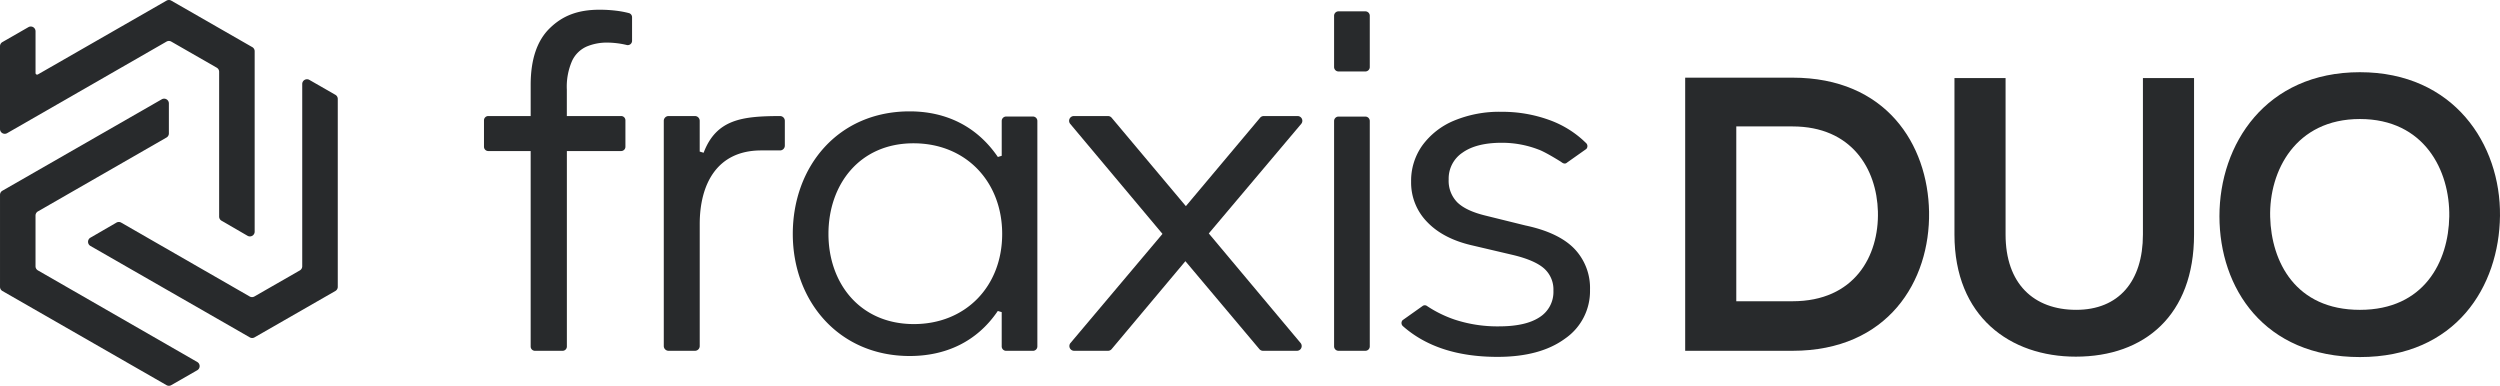
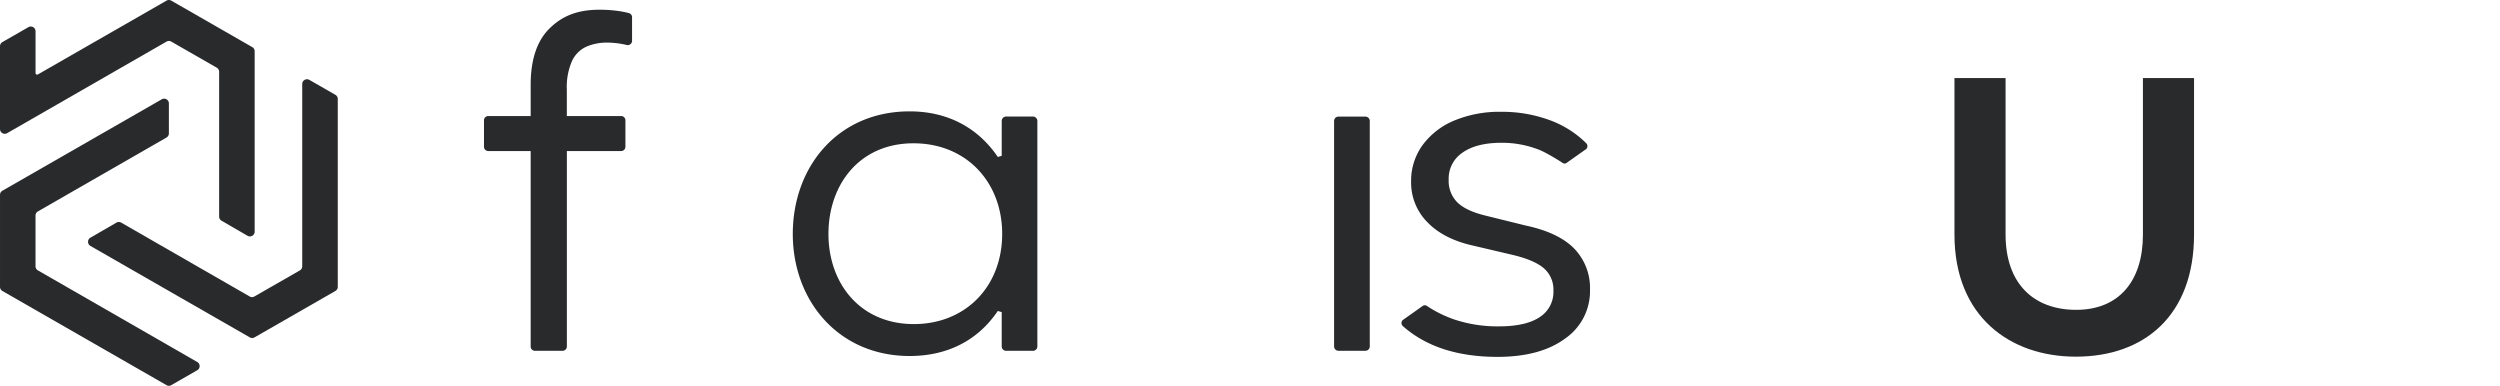
<svg xmlns="http://www.w3.org/2000/svg" id="fraxis_DUO" data-name="fraxis DUO" width="690.538" height="106.561" viewBox="0 0 690.538 106.561">
  <path id="패스_120" data-name="패스 120" d="M66.141,7.6V57.944a1.317,1.317,0,0,1-.659,1.139l-12.551,7.2a1.313,1.313,0,0,1-1.31,0l-35.486-20.4a1.311,1.311,0,0,0-1.314,0l-7.185,4.16a1.315,1.315,0,0,0,0,2.279L51.656,77.579a1.313,1.313,0,0,0,1.31,0L75.295,64.767a1.316,1.316,0,0,0,.662-1.139V11.719a1.316,1.316,0,0,0-.662-1.139L68.11,6.457A1.314,1.314,0,0,0,66.141,7.6" transform="translate(17.34 15.607)" fill="#282a2c" />
  <path id="패스_121" data-name="패스 121" d="M69.679,13.012,47.305.175a1.313,1.313,0,0,0-1.31,0L10.474,20.556a.439.439,0,0,1-.659-.38V8.642A1.313,1.313,0,0,0,7.847,7.5L.662,11.625A1.316,1.316,0,0,0,0,12.764V35.643a1.316,1.316,0,0,0,1.972,1.139L46,11.489a1.313,1.313,0,0,1,1.31,0l12.558,7.206a1.309,1.309,0,0,1,.662,1.139V59.826a1.311,1.311,0,0,0,.655,1.136l7.185,4.164a1.315,1.315,0,0,0,1.972-1.139V14.151a1.313,1.313,0,0,0-.659-1.139" transform="translate(0 0)" fill="#282a2c" />
  <path id="패스_122" data-name="패스 122" d="M.66,60.946,45.993,86.957a1.306,1.306,0,0,0,1.307,0l7.178-4.119a1.31,1.31,0,0,0,0-2.279l-44.009-25.3a1.313,1.313,0,0,1-.659-1.139V40.105a1.313,1.313,0,0,1,.659-1.139L45.986,18.56a1.306,1.306,0,0,0,.659-1.139V9.135A1.312,1.312,0,0,0,44.679,8L.66,33.255A1.313,1.313,0,0,0,0,34.394V59.806A1.313,1.313,0,0,0,.66,60.946" transform="translate(0.002 19.428)" fill="#282a2c" />
-   <path id="패스_123" data-name="패스 123" d="M200.95,43.234C201.27,62.309,189.632,81.6,163.223,81.6H133.584V6.156h29.639c25.869,0,37.4,18.429,37.727,37.078M147.7,67.915h15.52c17.137,0,23.928-12.5,23.6-24.789-.321-11.75-7.22-23.5-23.6-23.5H147.7Z" transform="translate(331.888 15.295)" fill="#282a2c" />
  <path id="패스_124" data-name="패스 124" d="M221.107,6.187V49.409c0,22.311-13.687,33.733-32.657,33.733-18.109,0-33.521-10.994-33.521-33.733V6.187h14.119V49.409c0,13.579,7.76,20.8,19.506,20.8s18.433-7.871,18.433-20.8V6.187Z" transform="translate(384.922 15.372)" fill="#282a2c" />
-   <path id="패스_125" data-name="패스 125" d="M253.429,45.387c-.213,19.51-12.175,39.019-38.692,39.019s-38.8-19.078-38.8-38.911,12.722-39.772,38.8-39.772c25.977,0,38.908,19.942,38.692,39.664m-63.48.324c.321,12.394,7,25.653,24.789,25.653S239.2,58,239.421,45.6c.213-12.718-6.9-26.946-24.684-26.946s-25.113,14.335-24.789,27.054" transform="translate(437.106 14.22)" fill="#282a2c" />
  <path id="패스_126" data-name="패스 126" d="M78.383,1.7a27.141,27.141,0,0,0-3.589-.666A38.527,38.527,0,0,0,70.32.77c-6.136,0-10.3,1.707-13.8,5.122s-5.262,8.624-5.262,15.628v8.617H39.562a1.185,1.185,0,0,0-1.2,1.178v7.314a1.185,1.185,0,0,0,1.2,1.178H51.256v54a1.185,1.185,0,0,0,1.2,1.178h7.6a1.187,1.187,0,0,0,1.2-1.178v-54H76.229a1.187,1.187,0,0,0,1.2-1.178V31.315a1.187,1.187,0,0,0-1.2-1.178H61.246V22.816a17.748,17.748,0,0,1,1.446-7.91A8.063,8.063,0,0,1,66.7,10.952a14.345,14.345,0,0,1,5.722-1.1,23.86,23.86,0,0,1,5.384.666,1.187,1.187,0,0,0,1.457-1.146V2.84A1.178,1.178,0,0,0,78.383,1.7" transform="translate(95.322 1.914)" fill="#282a2c" />
-   <path id="패스_127" data-name="패스 127" d="M84.721,9.2c-10.206.042-17.555.767-21.1,10.143l-1.08-.328V10.512A1.318,1.318,0,0,0,61.218,9.2H53.949a1.325,1.325,0,0,0-1.331,1.314V72.727a1.326,1.326,0,0,0,1.331,1.317h7.269a1.318,1.318,0,0,0,1.328-1.317v-33.7c0-10.893,4.68-20.329,16.976-20.329h5.2a1.325,1.325,0,0,0,1.331-1.314V10.515A1.324,1.324,0,0,0,84.721,9.2" transform="translate(130.729 22.853)" fill="#282a2c" />
  <path id="패스_128" data-name="패스 128" d="M114.388,9.241H106.98a1.225,1.225,0,0,0-1.227,1.223v62.25a1.225,1.225,0,0,0,1.227,1.223h7.408a1.222,1.222,0,0,0,1.223-1.223V10.464a1.222,1.222,0,0,0-1.223-1.223" transform="translate(262.742 22.96)" fill="#282a2c" />
-   <path id="패스_129" data-name="패스 129" d="M114.388.9H106.98a1.225,1.225,0,0,0-1.227,1.223V16.286a1.225,1.225,0,0,0,1.227,1.223h7.408a1.222,1.222,0,0,0,1.223-1.223V2.121A1.222,1.222,0,0,0,114.388.9" transform="translate(262.742 2.232)" fill="#282a2c" />
  <path id="패스_130" data-name="패스 130" d="M129.184,10.253h-7.4a1.228,1.228,0,0,0-1.227,1.227V21.1l-1.066.328c-5.847-8.579-14.468-12.6-24.357-12.6-19.844,0-32.287,15.3-32.287,33.852S75.551,76.4,95.13,76.4c9.76,0,18.489-3.788,24.346-12.44l1.077.321v9.467a1.225,1.225,0,0,0,1.227,1.223h7.4a1.222,1.222,0,0,0,1.223-1.223V11.48a1.225,1.225,0,0,0-1.223-1.227M96.3,67.58c-14.917,0-23.6-11.283-23.6-24.9s8.561-25.033,23.475-25.033c14.656,0,24.51,10.764,24.51,25.033,0,14.523-10.119,24.9-24.381,24.9" transform="translate(156.133 21.934)" fill="#282a2c" />
-   <path id="패스_131" data-name="패스 131" d="M147.859,9.2H138.51a1.3,1.3,0,0,0-1.007.47L117,34.085,96.5,9.669a1.313,1.313,0,0,0-1.007-.47H86.065a1.314,1.314,0,0,0-1.007,2.16L110.54,41.748,85.135,71.881a1.313,1.313,0,0,0,1,2.16h9.349a1.323,1.323,0,0,0,1.01-.467l20.374-24.29,20.44,24.29a1.316,1.316,0,0,0,1.007.467h9.363a1.313,1.313,0,0,0,1.007-2.157L123.332,41.622l25.531-30.263a1.313,1.313,0,0,0-1-2.16" transform="translate(210.555 22.856)" fill="#282a2c" />
  <path id="패스_132" data-name="패스 132" d="M158.82,46.665q-4.349-4.474-13.551-6.418l-11.025-2.725q-5.321-1.3-7.718-3.631a8.461,8.461,0,0,1-2.4-6.356,8.6,8.6,0,0,1,3.826-7.391q3.821-2.723,10.83-2.725A27.954,27.954,0,0,1,148.962,19.3s1.446.418,6.241,3.411c.641.533,1.178.582,1.61.185l5.324-3.763a1.153,1.153,0,0,0-.042-1.62l-.1-.094h0c-.063-.063-.129-.118-.192-.181l-.631-.592a27.858,27.858,0,0,0-9.422-5.582,37.917,37.917,0,0,0-12.969-2.2,32.57,32.57,0,0,0-13.231,2.464,20.635,20.635,0,0,0-8.687,6.809,16.792,16.792,0,0,0-3.112,10.049,15.541,15.541,0,0,0,4.474,11.154Q122.7,44,130.871,45.822L141.9,48.414q5.964,1.432,8.558,3.7a7.777,7.777,0,0,1,2.6,6.161,8.254,8.254,0,0,1-3.826,7.328Q145.4,68.13,138,68.13a37.766,37.766,0,0,1-12.255-1.882,32.739,32.739,0,0,1-7.561-3.714,1.04,1.04,0,0,0-1.331.021l-5.446,3.861a1.153,1.153,0,0,0,.042,1.62l.1.091v0q9.6,8.431,26.067,8.429,11.8,0,18.673-5.059a15.92,15.92,0,0,0,6.875-13.488,15.627,15.627,0,0,0-4.345-11.345" transform="translate(276.02 22.018)" fill="#282a2c" />
</svg>